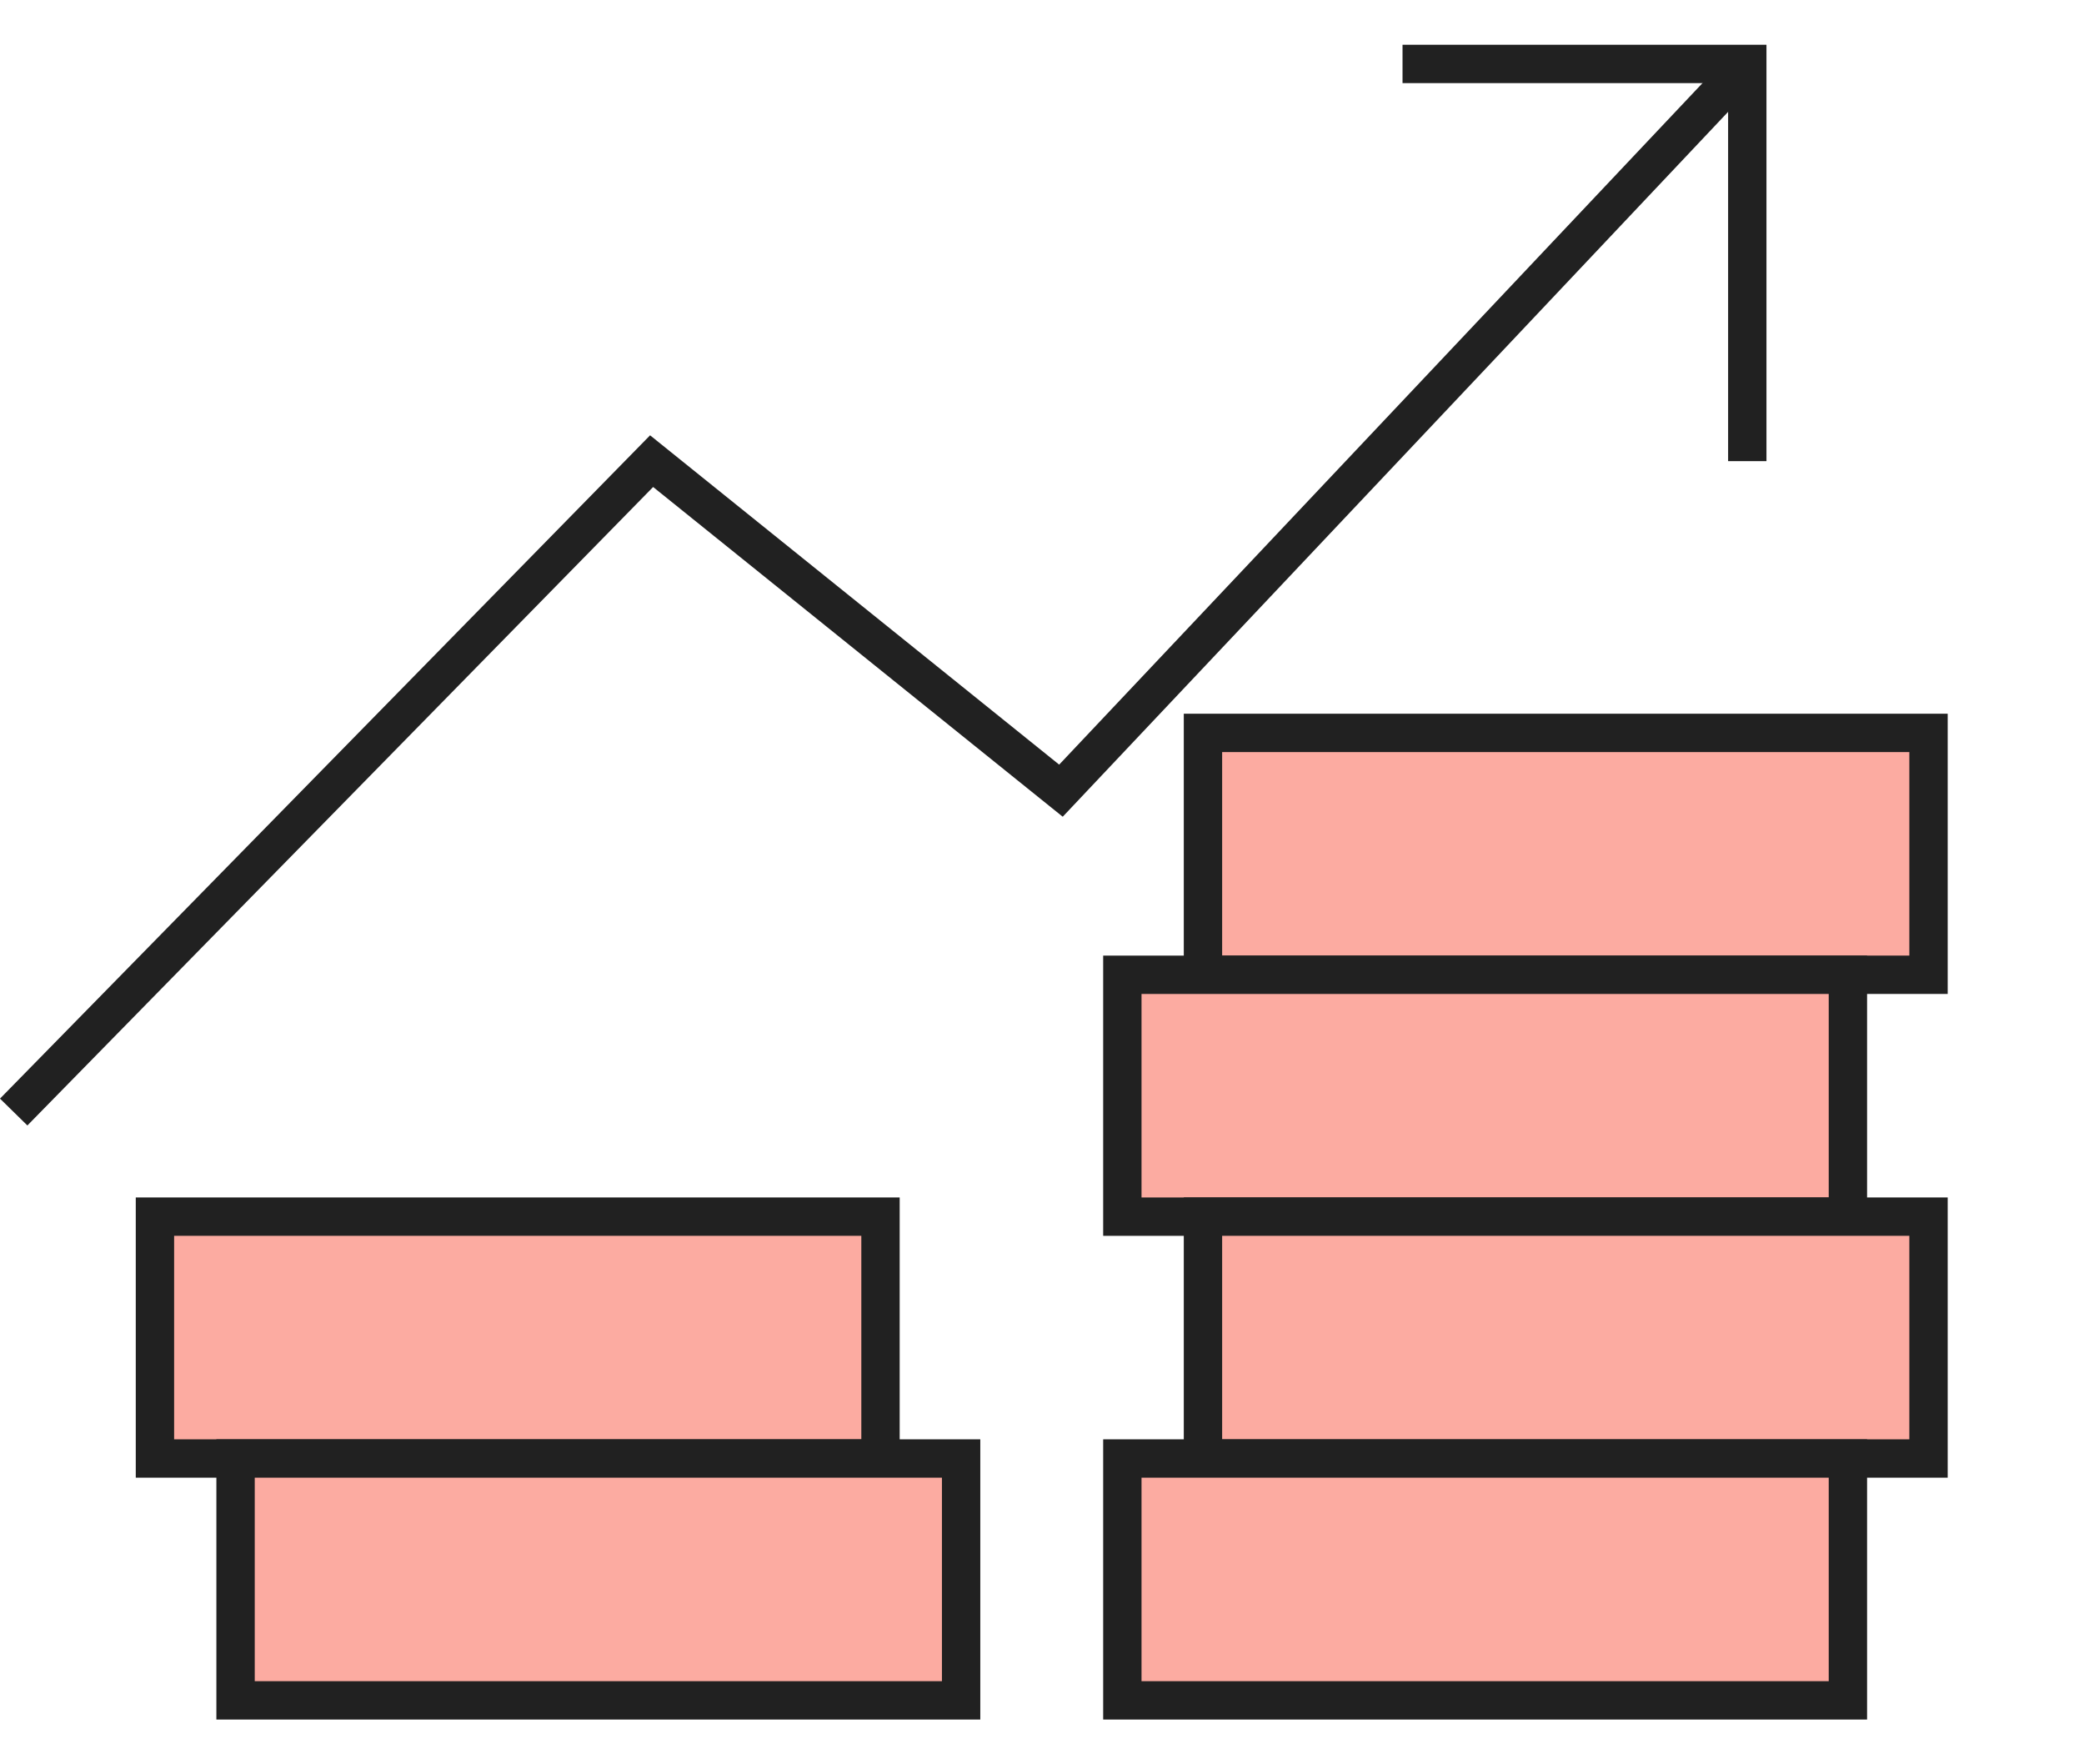
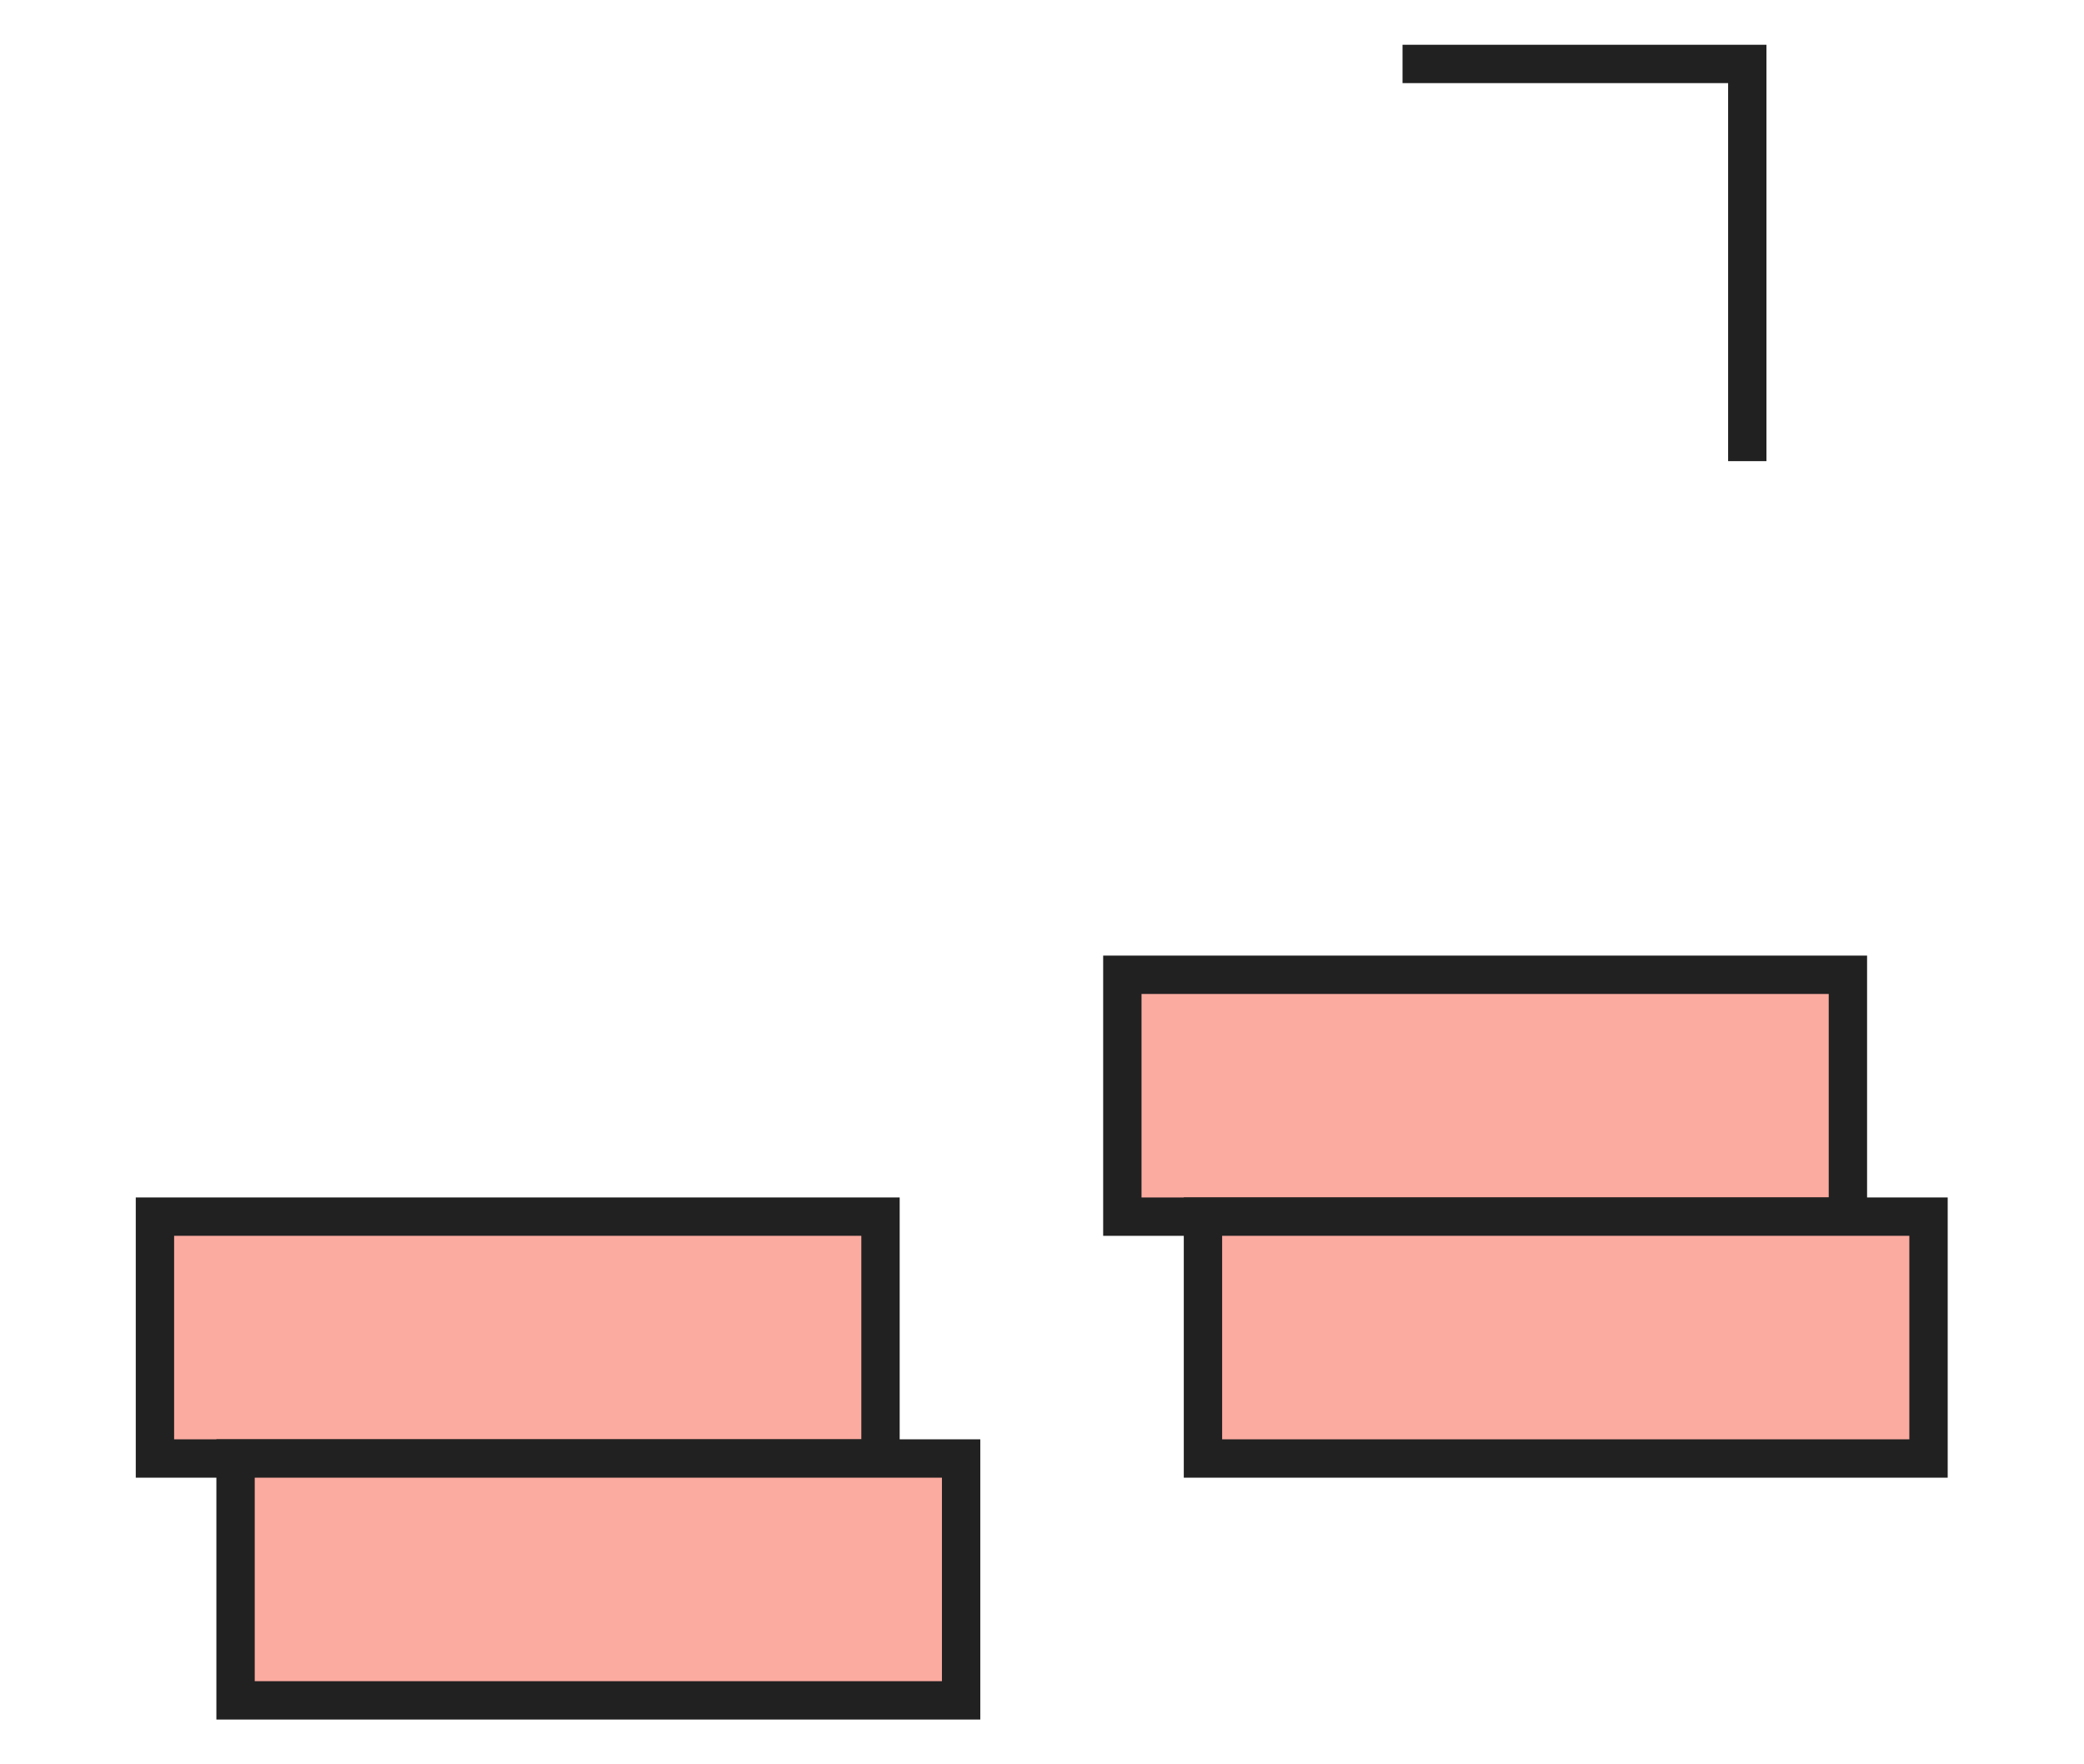
<svg xmlns="http://www.w3.org/2000/svg" id="b" width="108.676" height="92" viewBox="0 0 108.676 92">
  <defs>
    <style>.d,.e{fill:none;}.e,.f{stroke:#212121;stroke-width:2px;}.f{fill:#fcaba1;}</style>
  </defs>
  <g id="c">
    <rect class="d" x=".5" width="108.176" height="92" />
-     <rect class="f" x="62.732" y="38.217" width="37.836" height="12.612" />
    <rect class="f" x="58.528" y="50.83" width="37.836" height="12.612" />
    <rect class="f" x="62.732" y="63.441" width="37.836" height="12.612" />
-     <rect class="f" x="58.528" y="76.053" width="37.836" height="12.612" />
    <rect class="f" x="8.08" y="63.441" width="37.836" height="12.612" />
    <rect class="f" x="12.284" y="76.053" width="37.836" height="12.612" />
-     <path class="e" d="m.714,57.987L33.98,24.047l21.346,17.183L91.1,3.334" />
    <path class="e" d="m73.139,3.334h17.978v20.712" />
  </g>
</svg>